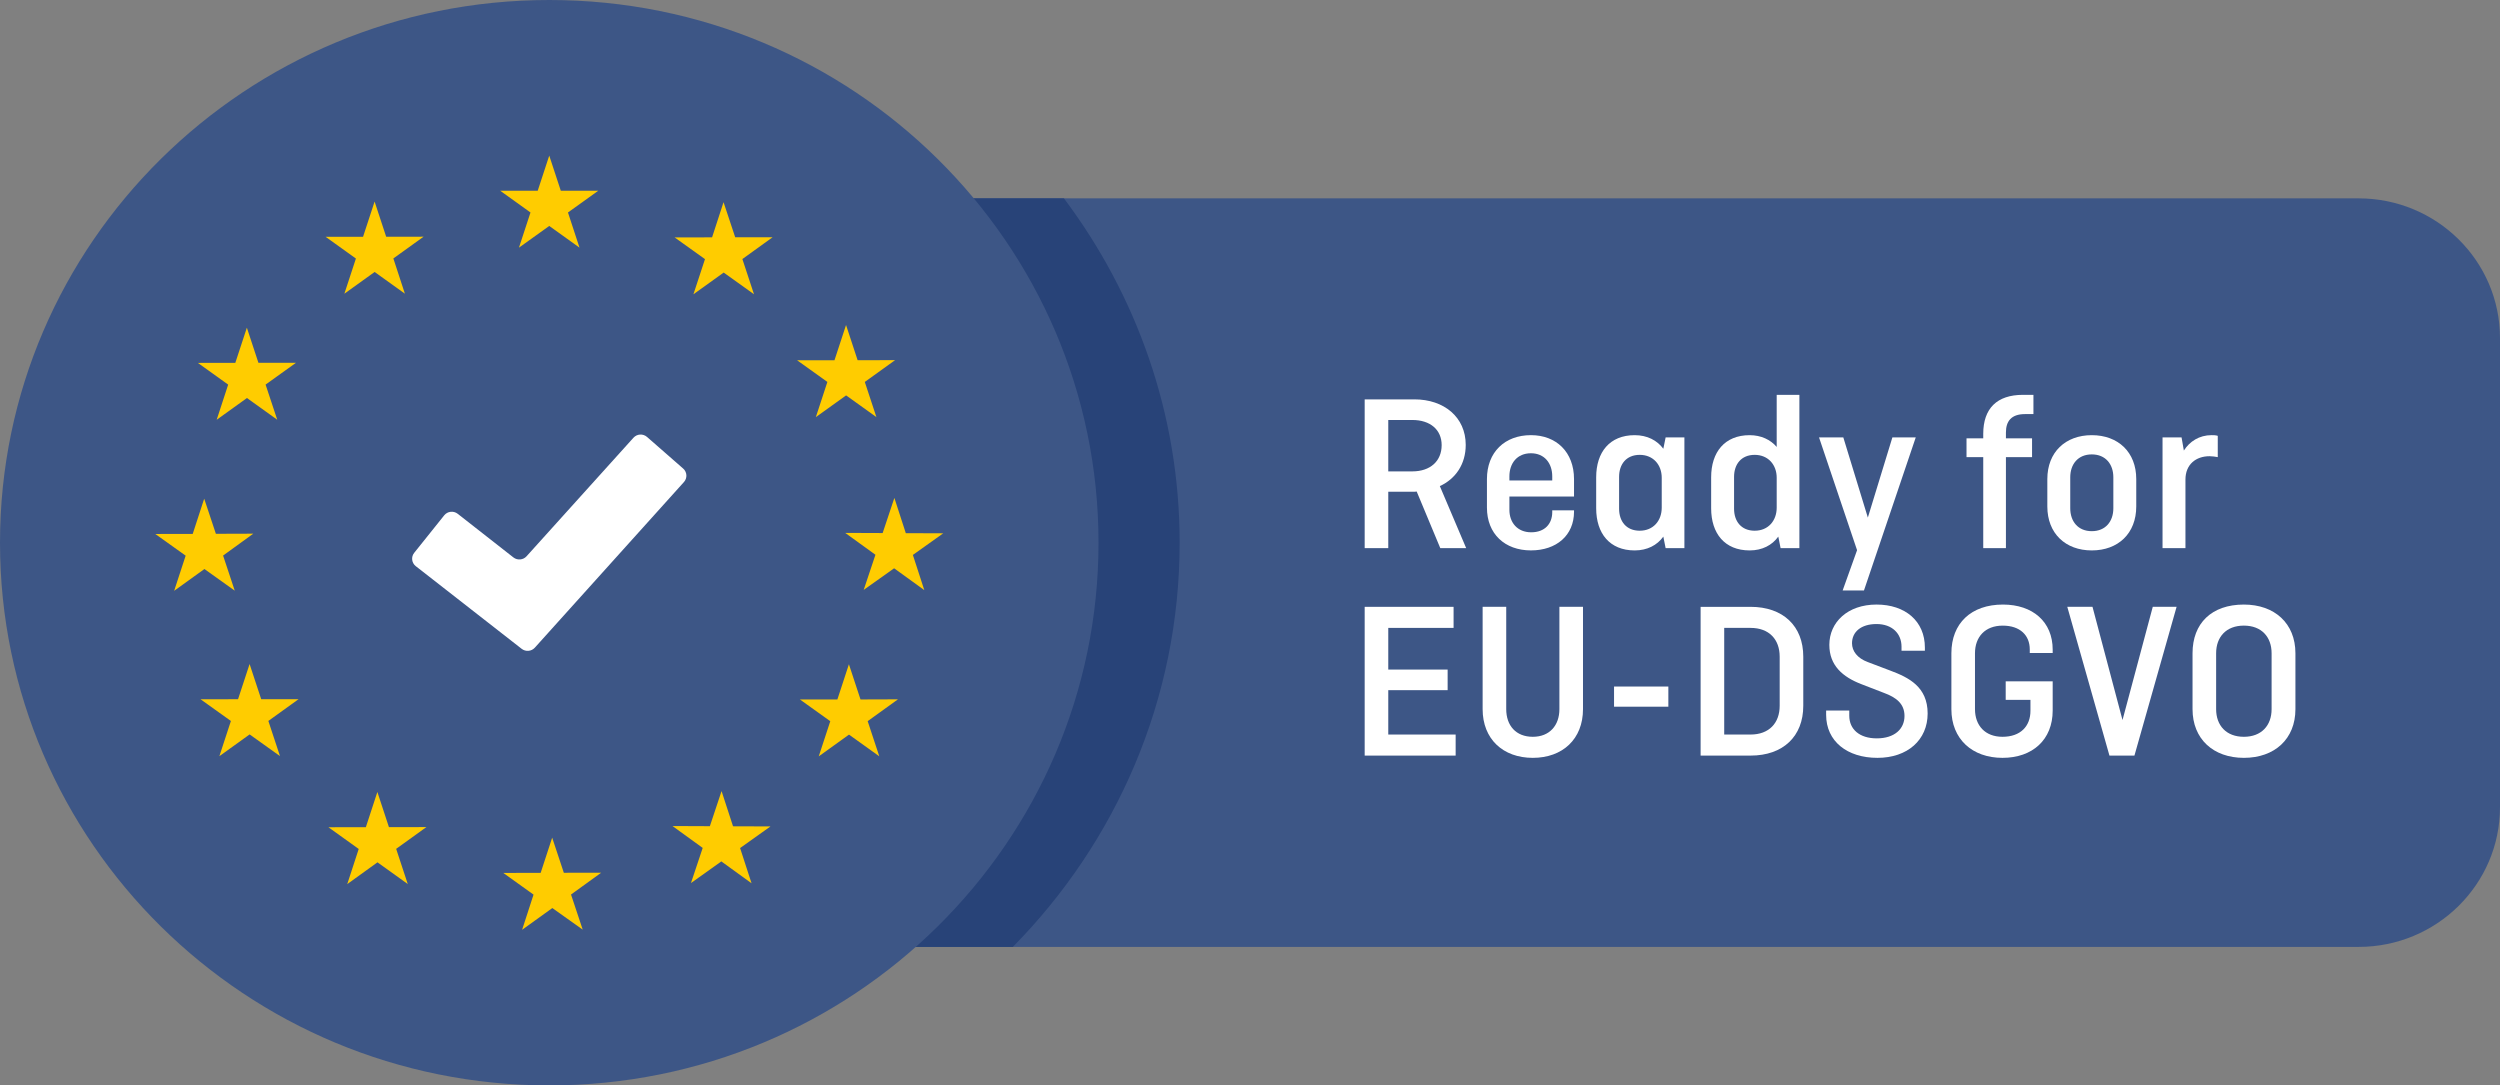
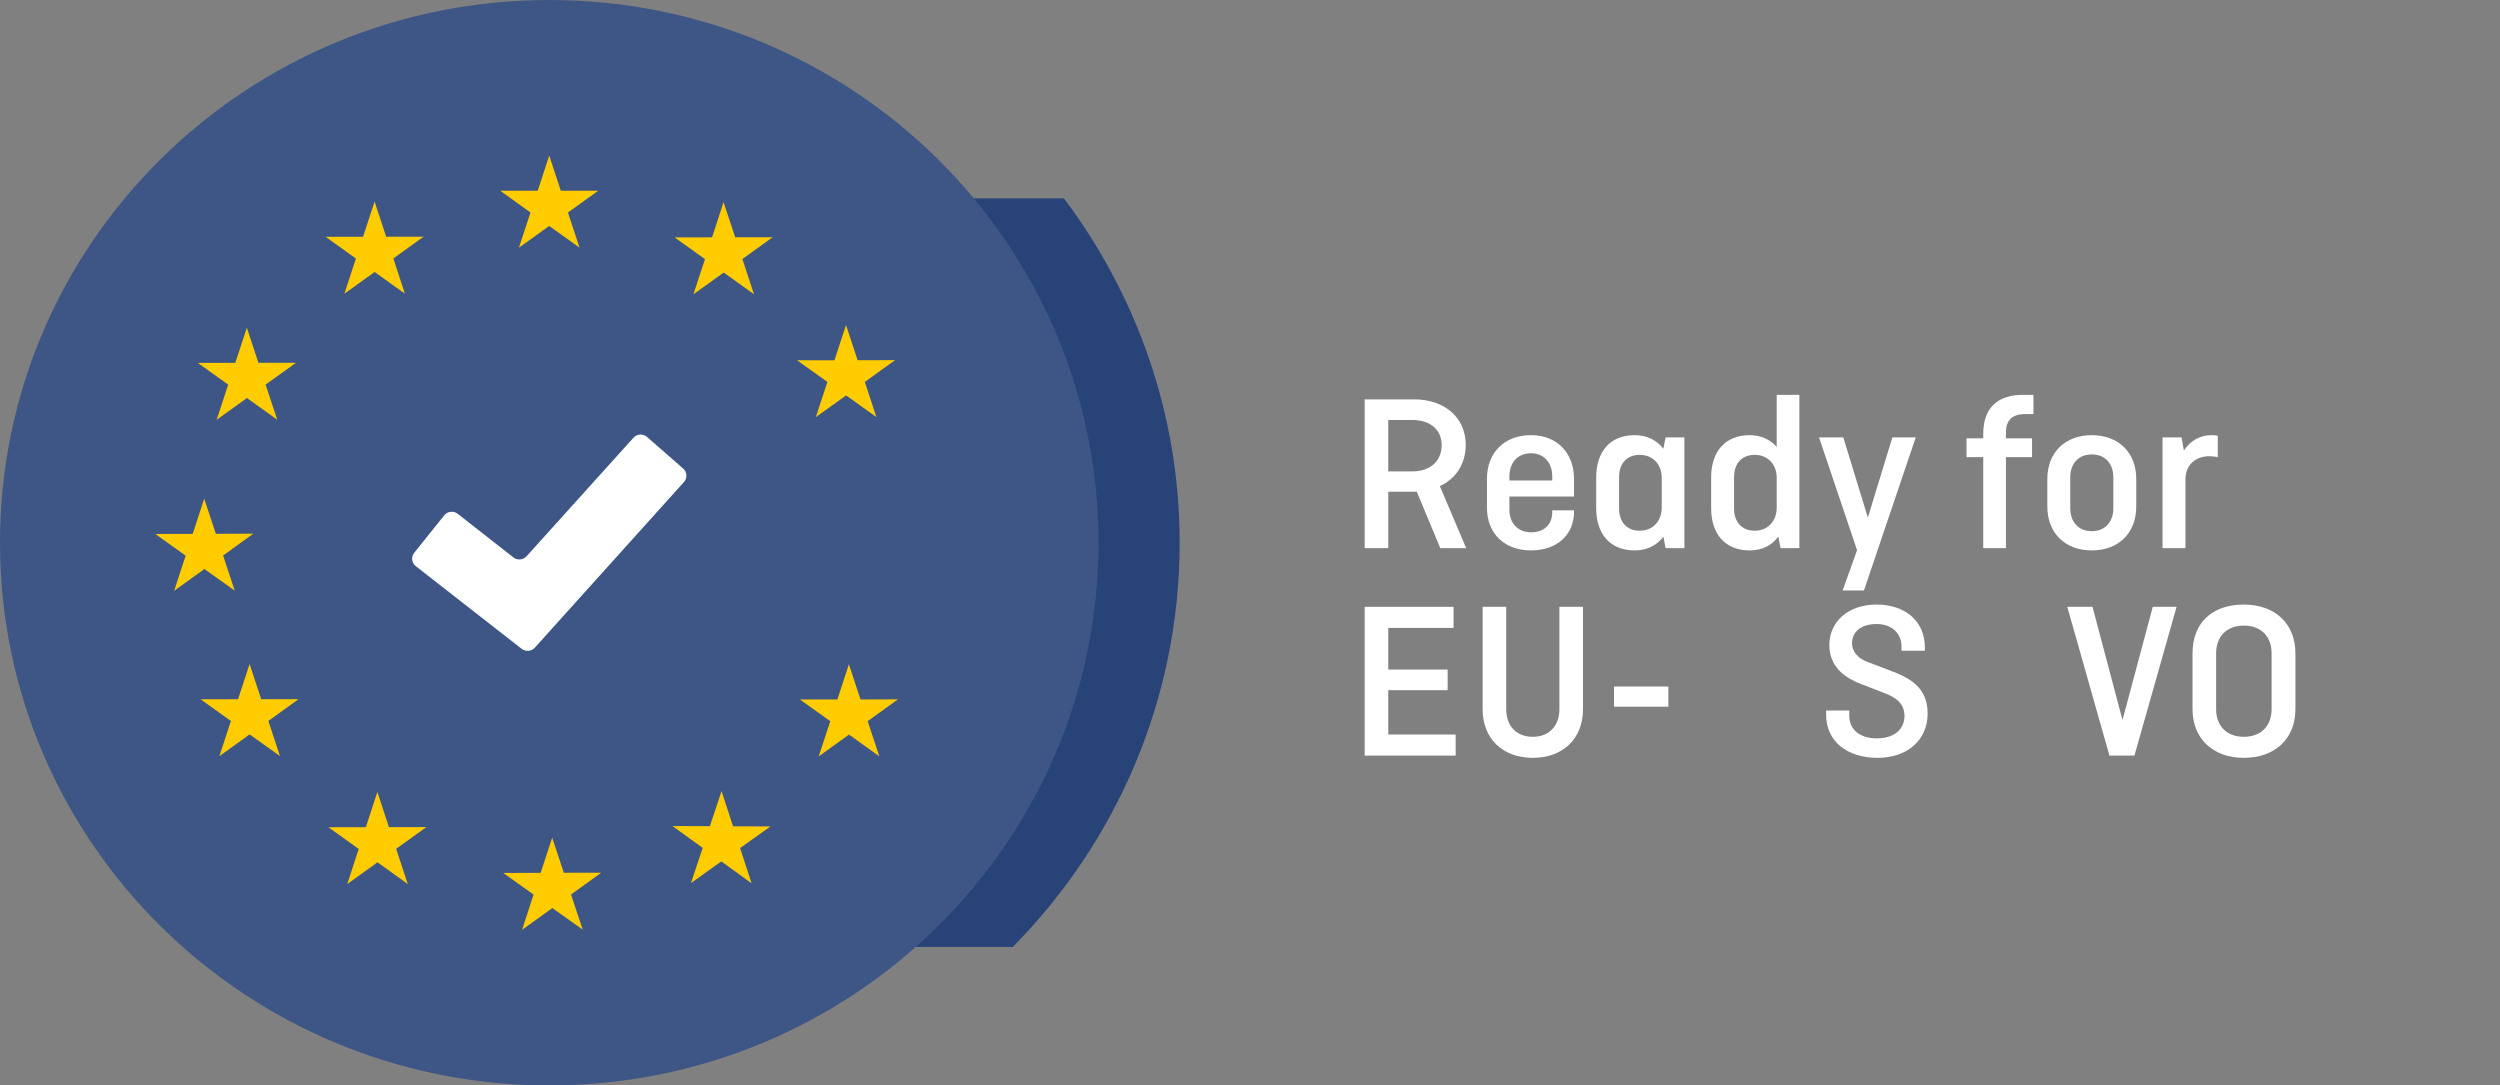
<svg xmlns="http://www.w3.org/2000/svg" version="1.1" id="Ebene_1" x="0px" y="0px" width="142.6px" height="61.912px" viewBox="0 0 142.6 61.912" style="enable-background:new 0 0 142.6 61.912;" xml:space="preserve">
  <rect x="0" y="0" width="142.6" height="61.912" fill="#808080" stroke="none" />
  <g>
    <g>
      <path style="fill:#FFFFFF;" d="M67.446,34.566" />
    </g>
    <path style="fill:none;stroke:#FFFFFF;stroke-width:1.04;stroke-linecap:round;stroke-linejoin:round;" d="M67.446,34.566" />
    <g>
-       <path style="fill:#3D5686;" d="M134.53,54.012H40.478c-4.457,0-8.071-3.57-8.071-7.974v-26.75c0-4.404,3.614-7.974,8.071-7.974    h94.052c4.457,0,8.07,3.57,8.07,7.974v26.75C142.6,50.442,138.987,54.012,134.53,54.012" />
      <path style="fill:#284378;" d="M34.875,19.288v26.75c0,4.404,3.613,7.974,8.07,7.974h14.827    c5.877-5.965,9.515-14.094,9.515-23.057c0-7.358-2.473-14.14-6.6-19.641H42.945C38.488,11.314,34.875,14.884,34.875,19.288" />
      <path style="fill:#3D5686;" d="M62.659,30.956c0,17.097-14.027,30.956-31.329,30.956C14.027,61.912,0,48.053,0,30.956    S14.027,0,31.33,0C48.632,0,62.659,13.859,62.659,30.956" />
      <path style="fill:#FFFFFF;" d="M79.187,23.956v2.932h1.372c1.02,0,1.673-0.582,1.673-1.499c0-0.878-0.653-1.433-1.673-1.433    H79.187z M82.154,31.266l-1.346-3.229c-0.066,0.013-0.144,0.013-0.223,0.013h-1.398v3.216h-1.346V22.78h2.836    c1.699,0,2.928,1.021,2.928,2.597c0,1.097-0.575,1.937-1.477,2.35l1.503,3.539H82.154z" />
      <path style="fill:#FFFFFF;" d="M86.096,27.404h2.444v-0.232c0-0.749-0.444-1.318-1.215-1.318c-0.785,0-1.229,0.569-1.229,1.318    V27.404z M89.782,29.109v0.078c0,1.356-1.007,2.208-2.457,2.208c-1.491,0-2.51-0.943-2.51-2.441v-1.627    c0-1.537,1.019-2.506,2.51-2.506c1.45,0,2.457,0.969,2.457,2.506v0.994h-3.686v0.762c0,0.724,0.457,1.279,1.242,1.279    c0.784,0,1.202-0.491,1.202-1.15v-0.103H89.782z" />
      <path style="fill:#FFFFFF;" d="M94.785,28.955V27.25c0-0.736-0.484-1.305-1.255-1.305c-0.772,0-1.177,0.543-1.177,1.253v1.821    c0,0.711,0.405,1.253,1.177,1.253C94.301,30.272,94.785,29.704,94.785,28.955 M91.046,27.224c0-1.434,0.771-2.402,2.196-2.402    c0.719,0,1.281,0.297,1.634,0.775l0.131-0.646h1.071v6.316h-1.071l-0.131-0.659c-0.353,0.491-0.915,0.788-1.634,0.788    c-1.425,0-2.196-0.969-2.196-2.403V27.224z" />
      <path style="fill:#FFFFFF;" d="M101.343,28.955V27.25c0-0.736-0.484-1.305-1.255-1.305c-0.772,0-1.177,0.543-1.177,1.253v1.821    c0,0.711,0.405,1.253,1.177,1.253C100.859,30.272,101.343,29.704,101.343,28.955 M101.434,30.608    c-0.353,0.491-0.915,0.788-1.634,0.788c-1.425,0-2.196-0.969-2.196-2.402v-1.77c0-1.434,0.771-2.402,2.196-2.402    c0.654,0,1.19,0.258,1.543,0.671v-2.97h1.294v8.744h-1.072L101.434,30.608z" />
    </g>
    <polygon style="fill:#FFFFFF;" points="105.104,33.682 105.927,31.383 103.758,24.951 105.143,24.951 106.542,29.523    107.941,24.951 109.274,24.951 106.32,33.682  " />
    <g>
      <path style="fill:#FFFFFF;" d="M112.17,25.002h0.954v-0.258c0-1.447,0.785-2.222,2.261-2.222h0.602v1.098h-0.484    c-0.784,0-1.085,0.413-1.085,1.046v0.336h1.49v1.072h-1.49v5.192h-1.294v-5.192h-0.954V25.002z" />
      <path style="fill:#FFFFFF;" d="M118.087,28.993c0,0.749,0.445,1.305,1.229,1.305s1.229-0.556,1.229-1.305v-1.769    c0-0.749-0.445-1.305-1.229-1.305s-1.229,0.556-1.229,1.305V28.993z M121.852,28.89c0,1.537-1.033,2.506-2.536,2.506    c-1.503,0-2.536-0.969-2.536-2.506v-1.563c0-1.537,1.033-2.505,2.536-2.505c1.503,0,2.536,0.968,2.536,2.505V28.89z" />
      <path style="fill:#FFFFFF;" d="M123.351,31.266V24.95h1.085l0.131,0.75c0.327-0.517,0.876-0.879,1.581-0.879    c0.105,0,0.236,0,0.353,0.039v1.214c-0.143-0.026-0.313-0.052-0.47-0.052c-0.771,0-1.373,0.465-1.373,1.331v3.913H123.351z" />
    </g>
    <polygon style="fill:#FFFFFF;" points="79.187,39.367 79.187,41.898 83.03,41.898 83.03,43.099 77.841,43.099 77.841,34.614    82.912,34.614 82.912,35.815 79.187,35.815 79.187,38.192 82.573,38.192 82.573,39.367  " />
    <g>
      <path style="fill:#FFFFFF;" d="M90.294,34.613v5.838c0,1.705-1.163,2.777-2.863,2.777c-1.699,0-2.862-1.072-2.862-2.777v-5.838    h1.346v5.838c0,0.93,0.549,1.576,1.516,1.576c0.954,0,1.517-0.646,1.517-1.576v-5.838H90.294z" />
    </g>
    <rect x="92.065" y="39.16" style="fill:#FFFFFF;" width="3.098" height="1.15" />
    <g>
-       <path style="fill:#FFFFFF;" d="M98.349,35.815v6.083h1.504c1.058,0,1.66-0.659,1.66-1.64v-2.803c0-0.982-0.602-1.64-1.66-1.64    H98.349z M102.859,37.455v2.803c0,1.743-1.15,2.841-3.006,2.841h-2.85v-8.485h2.85C101.709,34.614,102.859,35.711,102.859,37.455" />
      <path style="fill:#FFFFFF;" d="M108.463,37.119v-0.232c0-0.75-0.536-1.292-1.425-1.292c-0.889,0-1.399,0.452-1.399,1.098    c0,0.439,0.301,0.852,0.902,1.072l1.295,0.491c1.032,0.387,2.117,0.917,2.117,2.441c0,1.511-1.15,2.531-2.863,2.531    c-1.725,0-2.927-0.943-2.927-2.454v-0.245h1.32v0.297c0,0.775,0.588,1.291,1.568,1.291c1.02,0,1.582-0.542,1.582-1.278    c0-0.698-0.471-1.059-1.177-1.318l-1.267-0.49c-1.085-0.414-1.843-1.073-1.843-2.248c0-1.291,1.045-2.299,2.692-2.299    c1.634,0,2.758,0.943,2.758,2.454v0.181H108.463z" />
-       <path style="fill:#FFFFFF;" d="M114.405,38.863h2.68v1.666c0,1.666-1.151,2.699-2.863,2.699c-1.725,0-2.915-1.072-2.915-2.776    v-3.191c0-1.704,1.124-2.777,2.941-2.777c1.7,0,2.837,0.982,2.837,2.571v0.193h-1.307v-0.206c0-0.801-0.549-1.356-1.543-1.356    c-1.006,0-1.582,0.645-1.582,1.575v3.191c0,0.929,0.576,1.575,1.569,1.575c1.033,0,1.595-0.607,1.595-1.485v-0.62h-1.412V38.863z" />
    </g>
    <polygon style="fill:#FFFFFF;" points="124.153,34.613 121.748,43.099 120.323,43.099 117.918,34.613 119.356,34.613    121.068,41.071 122.794,34.613  " />
    <g>
      <path style="fill:#FFFFFF;" d="M126.408,40.451c0,0.93,0.576,1.576,1.582,1.576c1.006,0,1.582-0.646,1.582-1.576v-3.19    c0-0.93-0.576-1.576-1.582-1.576c-1.006,0-1.582,0.646-1.582,1.576V40.451z M130.931,40.451c0,1.705-1.19,2.777-2.941,2.777    c-1.739,0-2.928-1.072-2.928-2.777v-3.19c0-1.705,1.085-2.777,2.928-2.777c1.751,0,2.941,1.072,2.941,2.777V40.451z" />
    </g>
    <polygon style="fill:#FFCC00;" points="31.329,8.876 31.988,10.881 34.123,10.881 32.397,12.12 33.055,14.126 31.329,12.888    29.601,14.126 30.259,12.12 28.533,10.881 30.671,10.881  " />
    <polygon style="fill:#FFCC00;" points="21.367,11.498 22.028,13.505 24.161,13.501 22.437,14.742 23.095,16.752 21.369,15.513    19.643,16.754 20.301,14.747 18.573,13.508 20.708,13.508  " />
    <polygon style="fill:#FFCC00;" points="14.081,18.693 14.741,20.696 16.879,20.696 15.149,21.937 15.814,23.942 14.086,22.703    12.359,23.945 13.015,21.939 11.287,20.7 13.422,20.698  " />
    <polygon style="fill:#FFCC00;" points="41.271,11.532 41.936,13.535 44.069,13.533 42.345,14.776 43.008,16.784 41.279,15.547    39.553,16.786 40.212,14.781 38.479,13.541 40.617,13.539  " />
    <polygon style="fill:#FFCC00;" points="51.056,20.543 49.328,21.786 49.99,23.792 48.262,22.553 46.536,23.792 47.194,21.786    45.464,20.548 47.599,20.548 48.258,18.538 48.918,20.545  " />
-     <polygon style="fill:#FFCC00;" points="53.803,30.42 52.07,31.653 52.722,33.66 51,32.415 49.265,33.648 49.935,31.644    48.211,30.397 50.346,30.405 51.015,28.402 51.667,30.412  " />
    <polygon style="fill:#FFCC00;" points="50.155,43.141 48.427,41.902 46.701,43.143 47.359,41.138 45.628,39.898 47.764,39.897    48.422,37.889 49.083,39.897 51.22,39.89 49.492,41.134  " />
    <polygon style="fill:#FFCC00;" points="29.781,53.036 30.433,51.029 28.707,49.792 30.84,49.787 31.496,47.78 32.161,49.783    34.293,49.779 32.571,51.024 33.238,53.027 31.505,51.795  " />
    <polygon style="fill:#FFCC00;" points="19.807,50.43 20.461,48.425 18.733,47.186 20.868,47.183 21.525,45.174 22.185,47.181    24.321,47.177 22.597,48.418 23.259,50.426 21.531,49.187  " />
    <polygon style="fill:#FFCC00;" points="42.869,50.383 41.145,49.135 39.412,50.37 40.082,48.365 38.358,47.117 40.491,47.126    41.158,45.123 41.812,47.132 43.948,47.139 42.215,48.373  " />
    <polygon style="fill:#FFCC00;" points="8.857,30.458 10.993,30.454 11.647,28.445 12.314,30.448 14.447,30.441 12.725,31.689    13.39,33.692 11.66,32.457 9.933,33.701 10.59,31.695  " />
    <polygon style="fill:#FFCC00;" points="12.513,43.132 13.171,41.125 11.441,39.888 13.578,39.883 14.237,37.876 14.898,39.881    17.031,39.881 15.307,41.122 15.97,43.128 14.239,41.891  " />
    <g>
      <path style="fill:#FFFFFF;" d="M38.968,26.727l-2.062-1.804c-0.226-0.198-0.572-0.178-0.773,0.045l-6.099,6.763    c-0.193,0.214-0.522,0.242-0.75,0.064l-3.176-2.488c-0.237-0.186-0.583-0.147-0.771,0.088l-1.711,2.138    c-0.188,0.234-0.148,0.575,0.09,0.761l6.039,4.714c0.228,0.178,0.557,0.15,0.75-0.064l8.509-9.451    C39.215,27.269,39.194,26.926,38.968,26.727" />
    </g>
  </g>
  <g>
</g>
  <g>
</g>
  <g>
</g>
  <g>
</g>
  <g>
</g>
  <g>
</g>
  <g>
</g>
  <g>
</g>
  <g>
</g>
  <g>
</g>
  <g>
</g>
  <g>
</g>
  <g>
</g>
  <g>
</g>
  <g>
</g>
</svg>